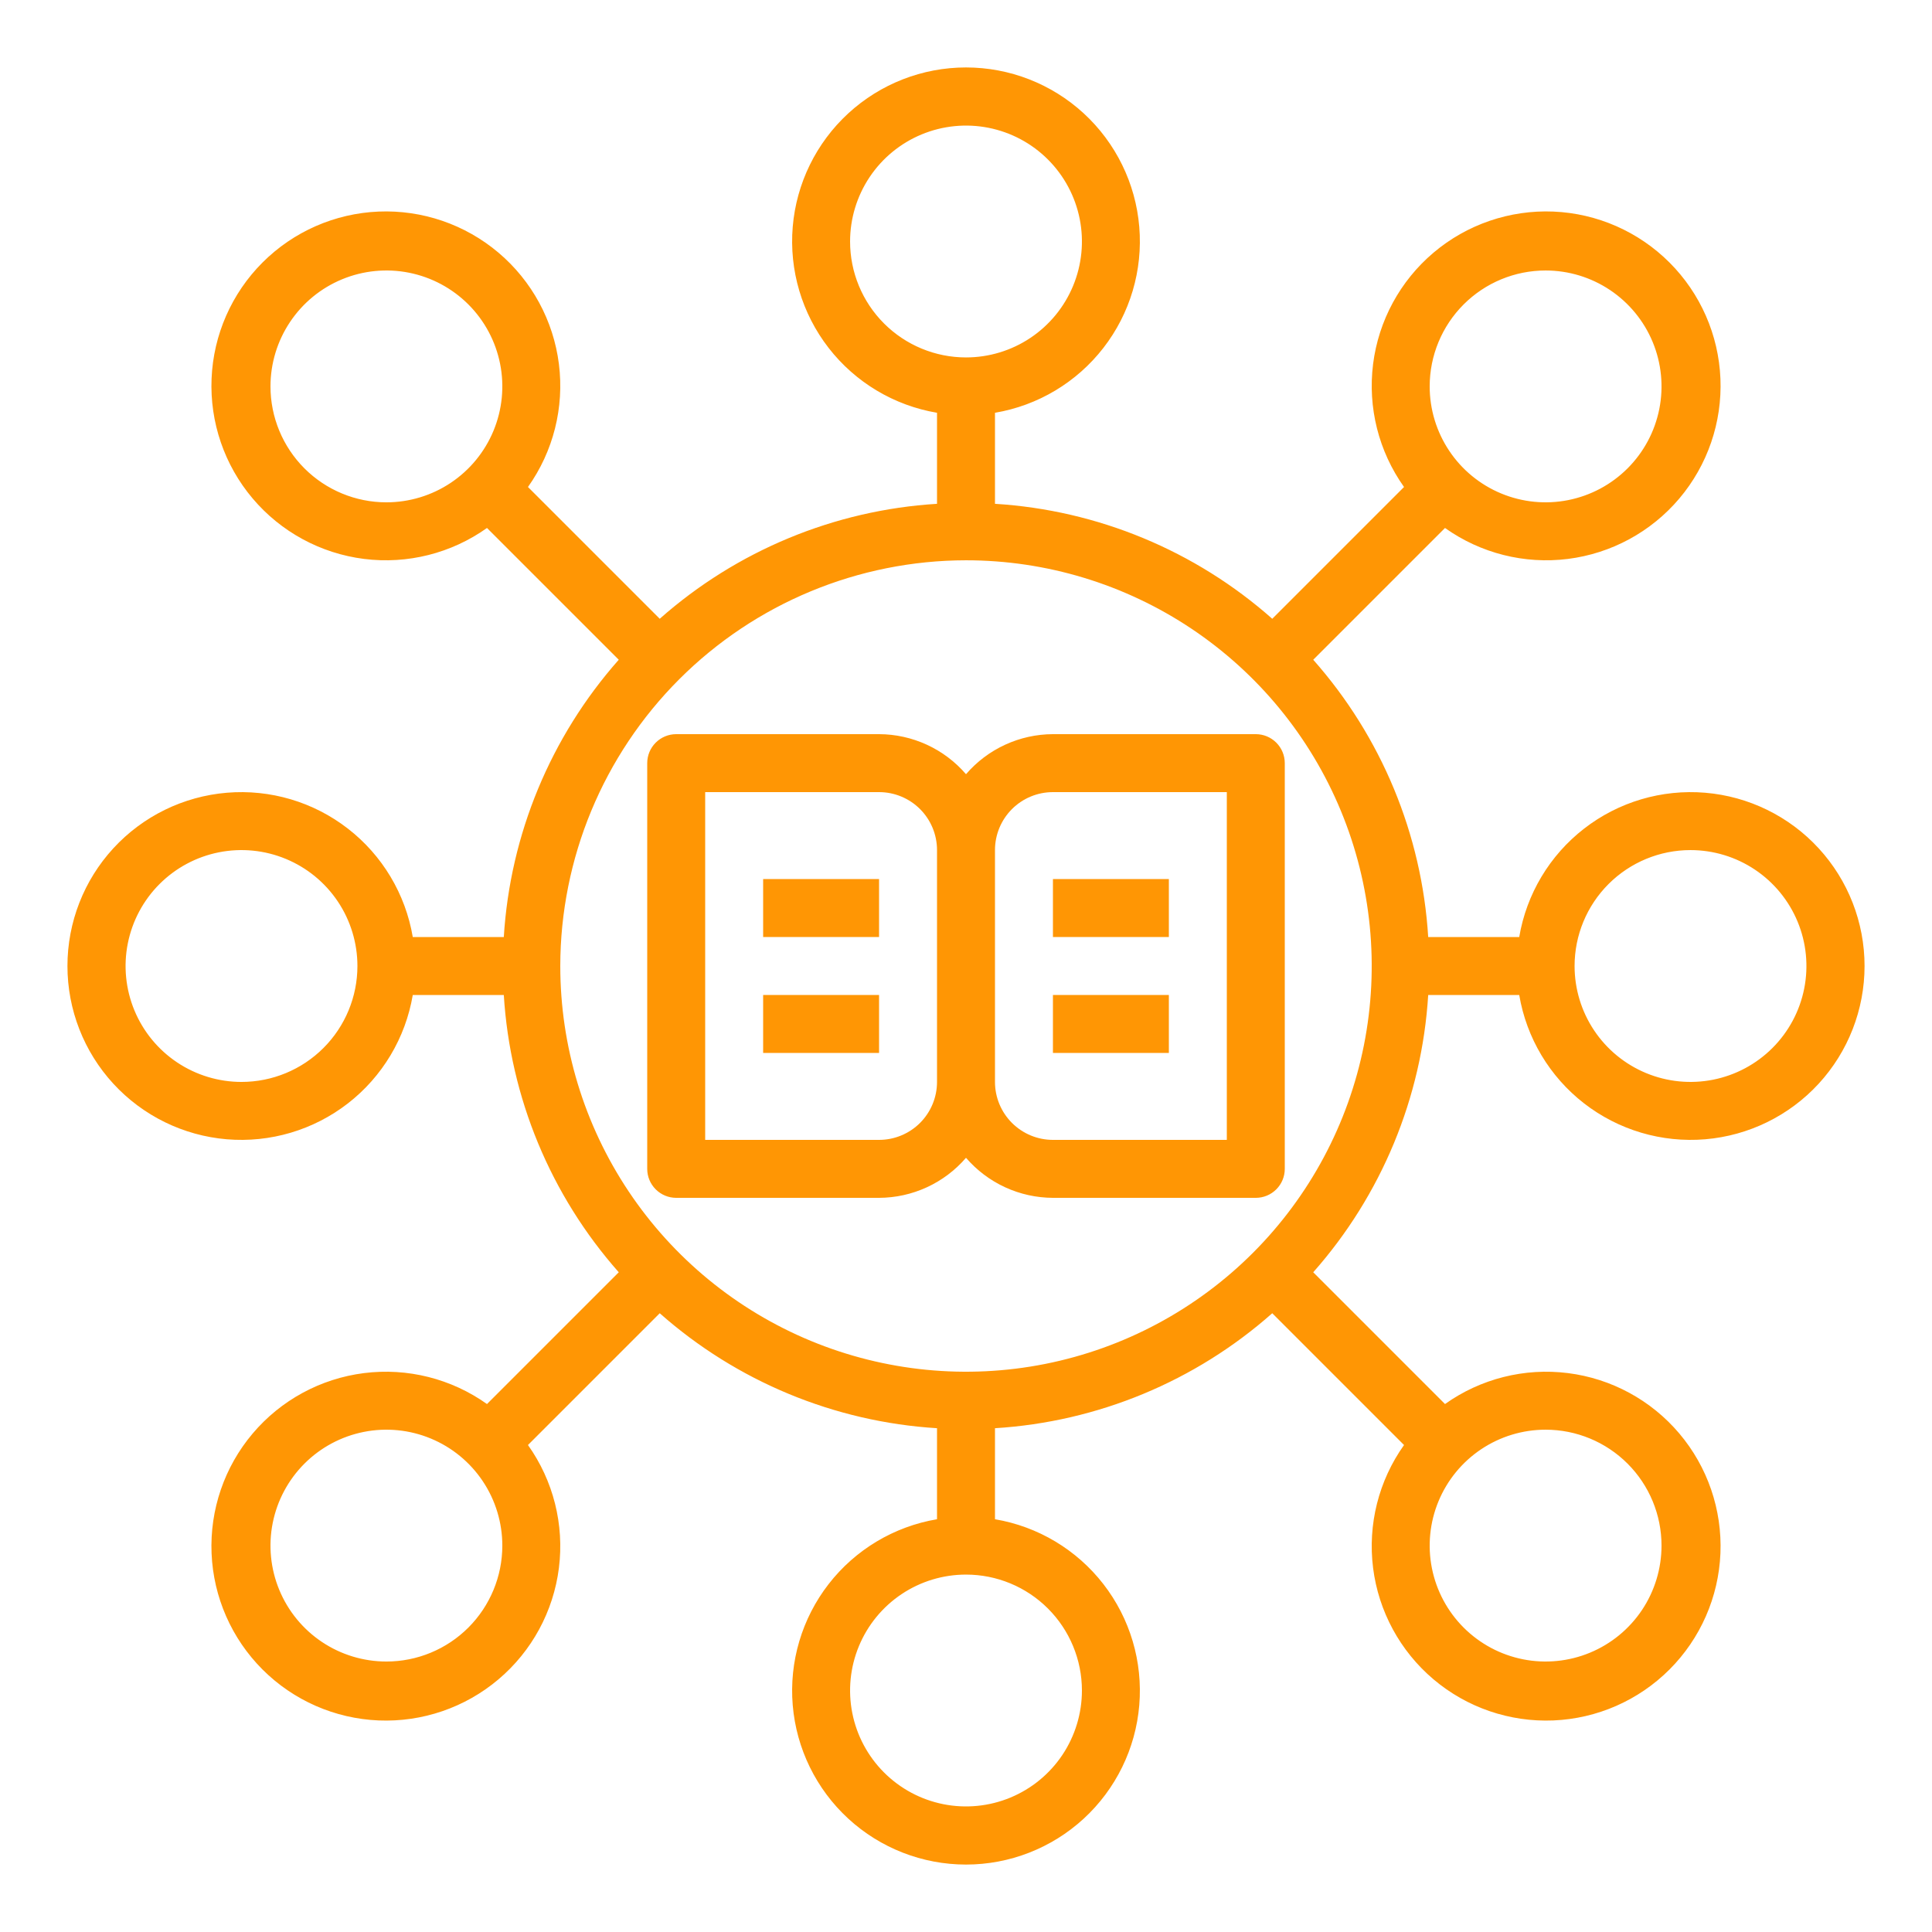
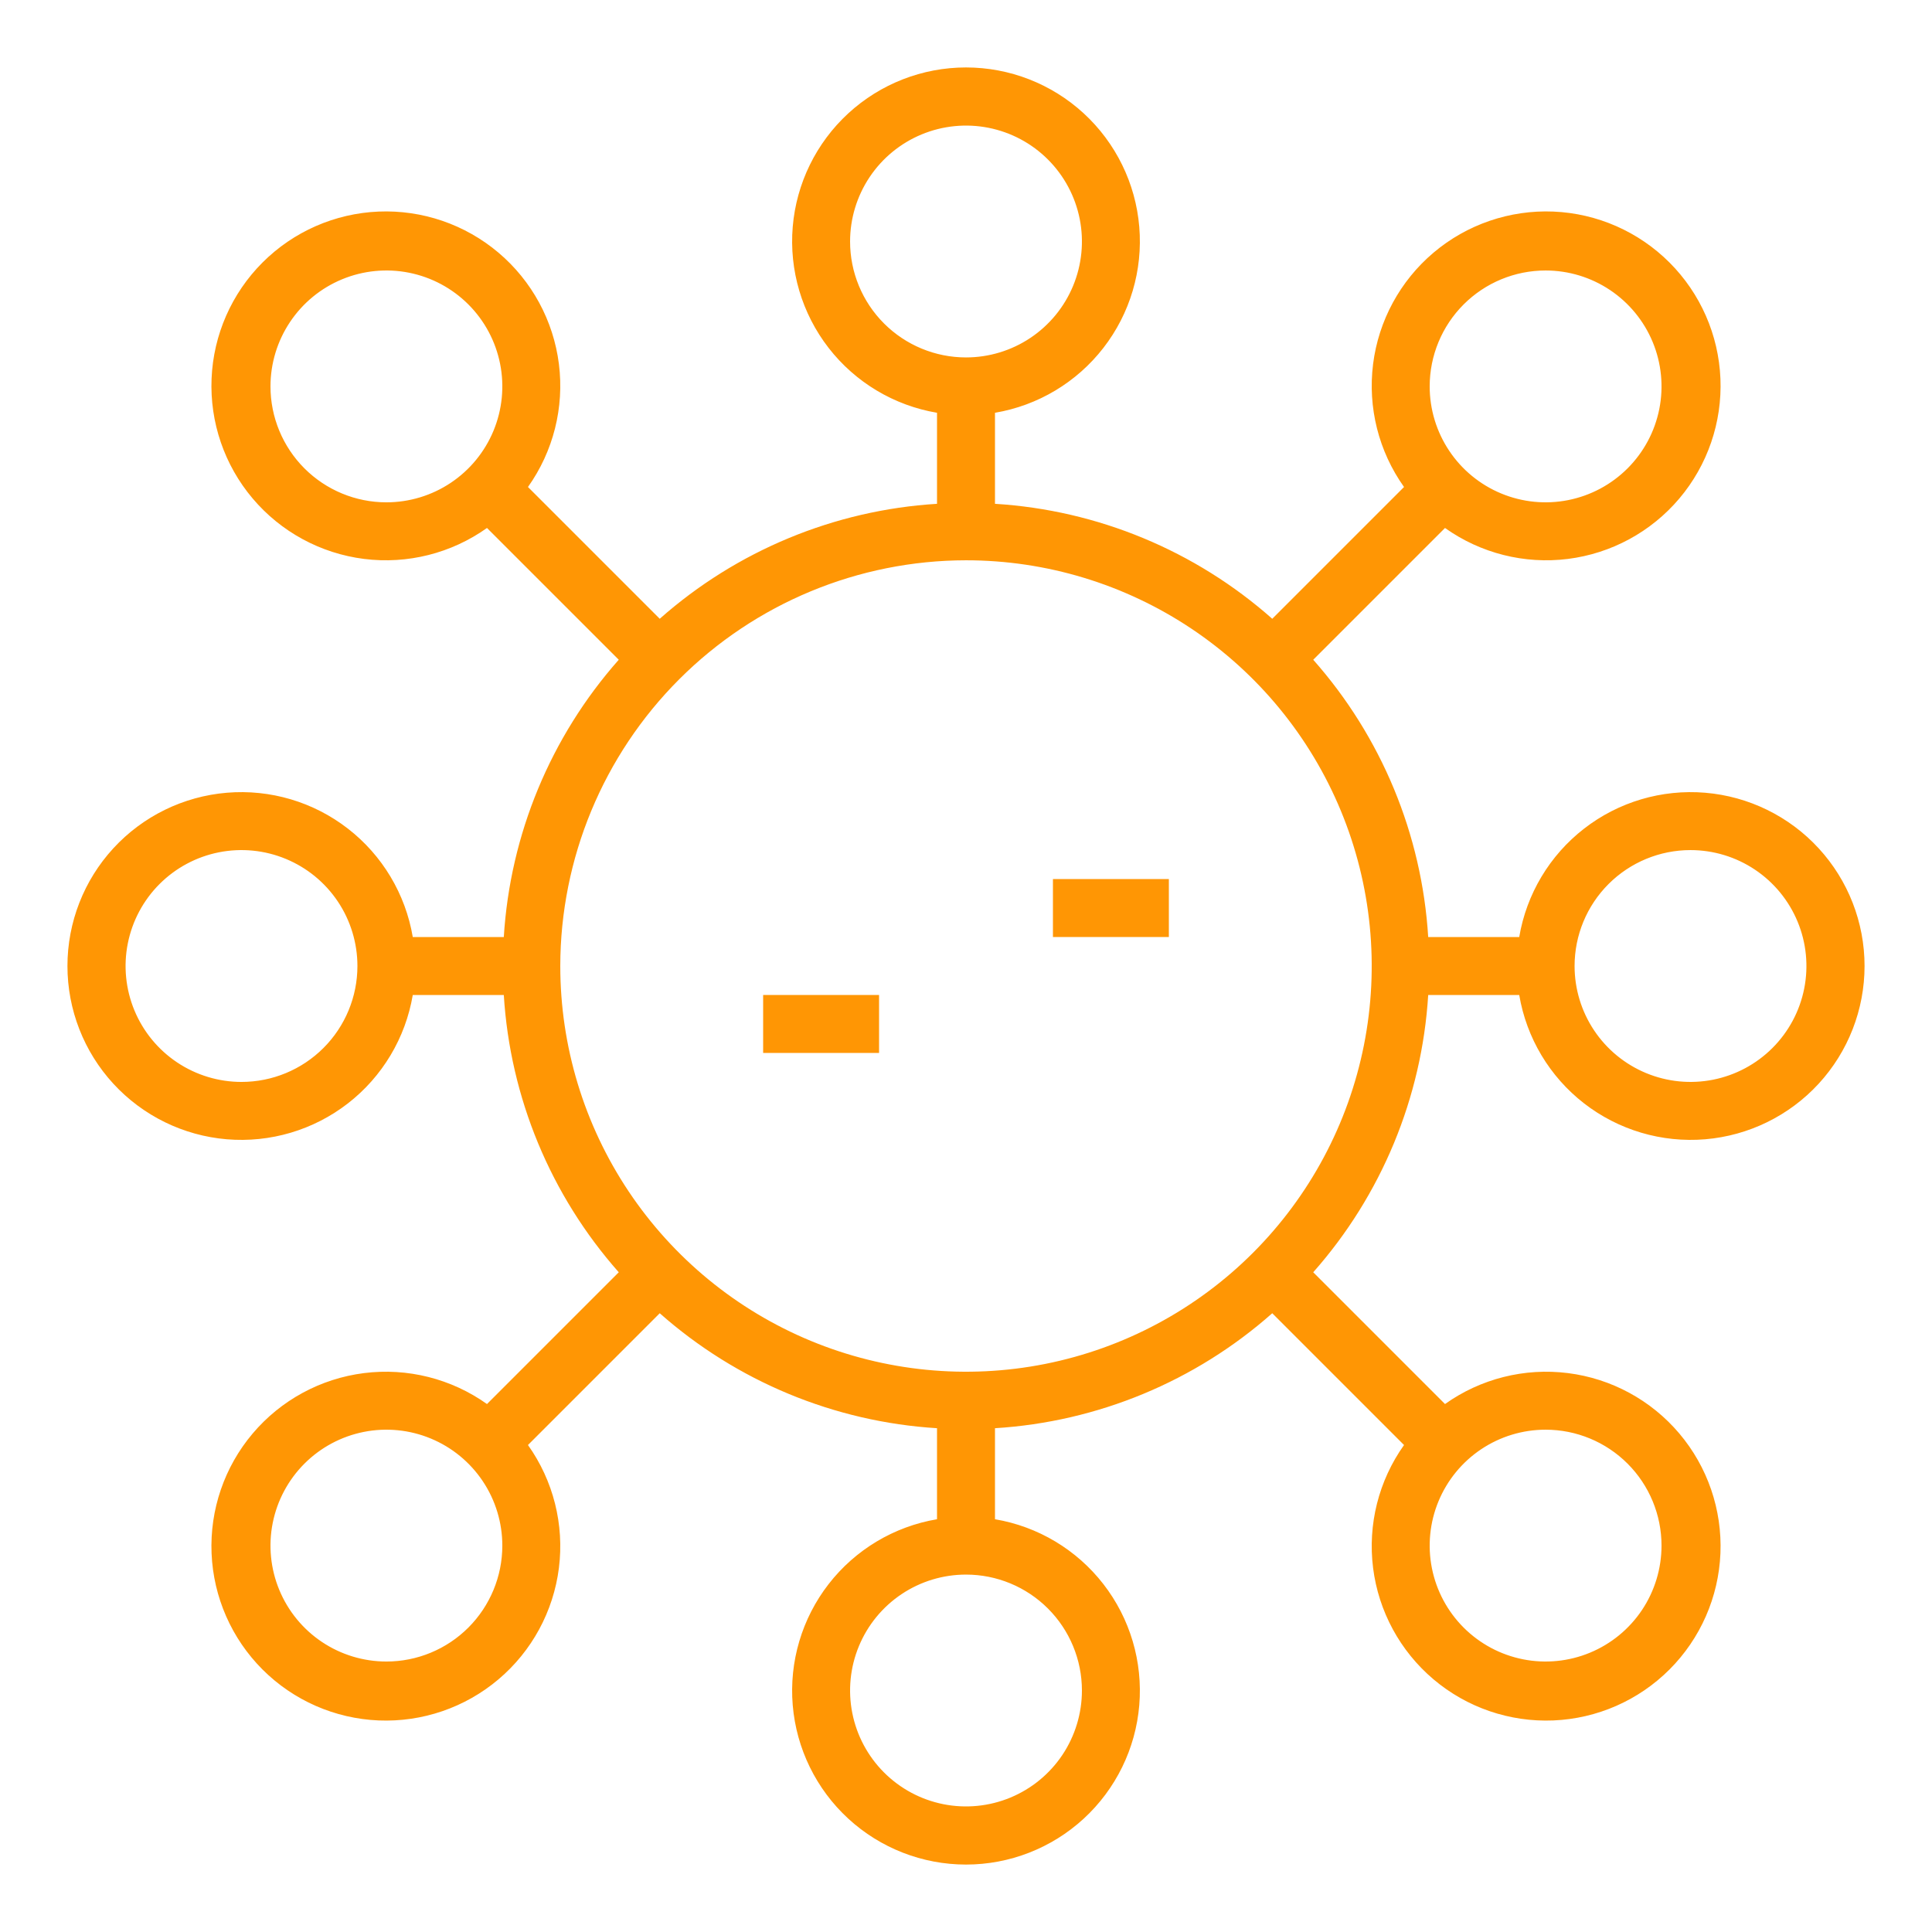
<svg xmlns="http://www.w3.org/2000/svg" width="200" height="200" viewBox="0 0 200 200" fill="none">
  <path d="M147.847 103.001H157.27C158.022 107.451 160.419 111.456 163.985 114.223C167.551 116.989 172.026 118.315 176.524 117.938C181.021 117.56 185.213 115.507 188.268 112.185C191.323 108.863 193.018 104.514 193.018 100.001C193.018 95.487 191.323 91.139 188.268 87.817C185.213 84.494 181.021 82.441 176.524 82.064C172.026 81.686 167.551 83.012 163.985 85.779C160.419 88.545 158.022 92.55 157.27 97.001H147.847C147.192 86.373 143.003 76.27 135.946 68.297L149.587 54.656C153.277 57.281 157.818 58.425 162.311 57.86C166.804 57.294 170.921 55.061 173.845 51.603C176.769 48.146 178.287 43.715 178.098 39.191C177.909 34.666 176.027 30.378 172.825 27.176C169.623 23.974 165.335 22.091 160.81 21.902C156.286 21.714 151.855 23.232 148.397 26.156C144.94 29.08 142.707 33.197 142.141 37.69C141.576 42.183 142.719 46.724 145.345 50.414L131.704 64.055C123.731 56.998 113.628 52.809 103 52.154V42.731C107.45 41.978 111.456 39.582 114.222 36.016C116.989 32.45 118.315 27.975 117.937 23.477C117.56 18.98 115.506 14.788 112.184 11.733C108.862 8.678 104.513 6.982 100 6.982C95.487 6.982 91.138 8.678 87.816 11.733C84.494 14.788 82.441 18.98 82.063 23.477C81.686 27.975 83.012 32.45 85.778 36.016C88.545 39.582 92.55 41.978 97 42.731V52.154C86.373 52.809 76.269 56.998 68.296 64.055L54.655 50.414C57.281 46.724 58.424 42.183 57.859 37.69C57.294 33.197 55.061 29.08 51.603 26.156C48.145 23.232 43.715 21.714 39.19 21.902C34.666 22.091 30.377 23.974 27.175 27.176C23.973 30.378 22.091 34.666 21.902 39.191C21.713 43.715 23.231 48.146 26.155 51.603C29.079 55.061 33.196 57.294 37.689 57.86C42.182 58.425 46.724 57.281 50.413 54.656L64.054 68.297C56.998 76.27 52.809 86.373 52.153 97.001H42.73C41.978 92.55 39.581 88.545 36.015 85.779C32.449 83.012 27.974 81.686 23.477 82.064C18.979 82.441 14.787 84.494 11.732 87.817C8.677 91.139 6.982 95.487 6.982 100.001C6.982 104.514 8.677 108.863 11.732 112.185C14.787 115.507 18.979 117.56 23.477 117.938C27.974 118.315 32.449 116.989 36.015 114.223C39.581 111.456 41.978 107.451 42.73 103.001H52.153C52.809 113.628 56.998 123.731 64.054 131.705L50.413 145.346C46.724 142.72 42.182 141.576 37.689 142.142C33.196 142.707 29.079 144.94 26.155 148.398C23.231 151.856 21.713 156.286 21.902 160.811C22.091 165.335 23.973 169.624 27.175 172.826C30.377 176.028 34.666 177.91 39.19 178.099C43.715 178.288 48.145 176.77 51.603 173.845C55.061 170.921 57.294 166.805 57.859 162.312C58.424 157.819 57.281 153.277 54.655 149.588L68.296 135.947C76.269 143.003 86.373 147.192 97 147.848V157.271C92.55 158.023 88.545 160.419 85.778 163.985C83.012 167.551 81.686 172.027 82.063 176.524C82.441 181.022 84.494 185.213 87.816 188.268C91.138 191.323 95.487 193.019 100 193.019C104.513 193.019 108.862 191.323 112.184 188.268C115.506 185.213 117.56 181.022 117.937 176.524C118.315 172.027 116.989 167.551 114.222 163.985C111.456 160.419 107.45 158.023 103 157.271V147.848C113.628 147.192 123.731 143.003 131.704 135.947L145.345 149.588C142.719 153.277 141.576 157.819 142.141 162.312C142.707 166.805 144.94 170.921 148.397 173.845C151.855 176.77 156.286 178.288 160.81 178.099C165.335 177.91 169.623 176.028 172.825 172.826C176.027 169.624 177.909 165.335 178.098 160.811C178.287 156.286 176.769 151.856 173.845 148.398C170.921 144.94 166.804 142.707 162.311 142.142C157.818 141.576 153.277 142.72 149.587 145.346L135.946 131.705C143.003 123.731 147.192 113.628 147.847 103.001ZM175 88.001C177.374 88.001 179.694 88.704 181.667 90.023C183.64 91.342 185.178 93.216 186.087 95.409C186.995 97.601 187.233 100.014 186.77 102.342C186.307 104.67 185.164 106.808 183.485 108.486C181.807 110.164 179.669 111.307 177.341 111.77C175.013 112.233 172.601 111.995 170.408 111.087C168.215 110.179 166.341 108.641 165.023 106.668C163.704 104.694 163 102.374 163 100.001C163 96.818 164.264 93.766 166.515 91.515C168.765 89.265 171.818 88.001 175 88.001ZM25 112.001C22.627 112.001 20.307 111.297 18.333 109.978C16.36 108.66 14.822 106.786 13.914 104.593C13.005 102.4 12.768 99.987 13.231 97.66C13.694 95.332 14.837 93.194 16.515 91.515C18.193 89.837 20.331 88.694 22.659 88.231C24.987 87.768 27.4 88.006 29.592 88.914C31.785 89.822 33.659 91.36 34.978 93.334C36.296 95.307 37 97.627 37 100.001C37 103.183 35.736 106.236 33.486 108.486C31.235 110.736 28.183 112.001 25 112.001ZM160 28.001C162.374 28.001 164.694 28.704 166.667 30.023C168.64 31.342 170.178 33.216 171.087 35.408C171.995 37.601 172.233 40.014 171.77 42.342C171.307 44.669 170.164 46.808 168.485 48.486C166.807 50.164 164.669 51.307 162.341 51.77C160.013 52.233 157.601 51.995 155.408 51.087C153.215 50.179 151.341 48.641 150.023 46.667C148.704 44.694 148 42.374 148 40.001C148 36.818 149.264 33.766 151.515 31.515C153.765 29.265 156.818 28.001 160 28.001ZM88 25.001C88 22.627 88.704 20.307 90.022 18.334C91.341 16.36 93.215 14.822 95.408 13.914C97.601 13.006 100.013 12.768 102.341 13.231C104.669 13.694 106.807 14.837 108.485 16.515C110.164 18.194 111.307 20.332 111.77 22.66C112.233 24.987 111.995 27.4 111.087 29.593C110.178 31.786 108.64 33.66 106.667 34.978C104.694 36.297 102.374 37.001 100 37.001C96.818 37.001 93.765 35.736 91.515 33.486C89.264 31.235 88 28.183 88 25.001ZM28 40.001C28 37.627 28.704 35.307 30.023 33.334C31.341 31.36 33.215 29.822 35.408 28.914C37.601 28.006 40.014 27.768 42.341 28.231C44.669 28.694 46.807 29.837 48.486 31.515C50.164 33.194 51.307 35.332 51.77 37.66C52.233 39.987 51.995 42.4 51.087 44.593C50.178 46.786 48.64 48.66 46.667 49.978C44.694 51.297 42.373 52.001 40 52.001C36.818 52.001 33.765 50.736 31.515 48.486C29.265 46.236 28 43.183 28 40.001ZM100 58.001C108.307 58.001 116.427 60.464 123.334 65.079C130.241 69.694 135.624 76.254 138.803 83.928C141.982 91.603 142.814 100.047 141.193 108.194C139.573 116.342 135.572 123.825 129.699 129.699C123.825 135.573 116.341 139.573 108.194 141.194C100.047 142.814 91.602 141.982 83.927 138.804C76.253 135.625 69.694 130.241 65.078 123.335C60.463 116.428 58 108.307 58 100.001C58.012 88.865 62.441 78.189 70.315 70.315C78.189 62.441 88.865 58.013 100 58.001ZM40 172.001C37.627 172.001 35.307 171.297 33.333 169.978C31.36 168.66 29.822 166.786 28.914 164.593C28.005 162.4 27.768 159.987 28.231 157.66C28.694 155.332 29.837 153.194 31.515 151.515C33.193 149.837 35.331 148.694 37.659 148.231C39.987 147.768 42.4 148.006 44.592 148.914C46.785 149.822 48.659 151.36 49.978 153.334C51.296 155.307 52 157.627 52 160.001C52 163.183 50.736 166.236 48.486 168.486C46.235 170.736 43.183 172.001 40 172.001ZM112 175.001C112 177.374 111.296 179.694 109.978 181.668C108.659 183.641 106.785 185.179 104.592 186.087C102.4 186.995 99.987 187.233 97.659 186.77C95.331 186.307 93.193 185.164 91.515 183.486C89.837 181.808 88.694 179.67 88.231 177.342C87.768 175.014 88.005 172.601 88.914 170.408C89.822 168.216 91.36 166.342 93.333 165.023C95.307 163.704 97.627 163.001 100 163.001C103.183 163.001 106.235 164.265 108.485 166.515C110.736 168.766 112 171.818 112 175.001ZM172 160.001C172 162.374 171.296 164.694 169.978 166.668C168.659 168.641 166.785 170.179 164.592 171.087C162.4 171.995 159.987 172.233 157.659 171.77C155.331 171.307 153.193 170.164 151.515 168.486C149.837 166.808 148.694 164.67 148.231 162.342C147.768 160.014 148.005 157.601 148.914 155.408C149.822 153.216 151.36 151.342 153.333 150.023C155.307 148.704 157.627 148.001 160 148.001C163.183 148.001 166.235 149.265 168.485 151.515C170.736 153.766 172 156.818 172 160.001Z" fill="#FF9604" />
-   <path d="M100 119.854C101.115 121.15 102.496 122.191 104.049 122.906C105.602 123.621 107.29 123.994 109 124H130C130.796 124 131.559 123.684 132.121 123.121C132.684 122.559 133 121.796 133 121V79C133 78.204 132.684 77.441 132.121 76.879C131.559 76.316 130.796 76 130 76H109C107.29 76.005 105.602 76.379 104.049 77.094C102.496 77.809 101.115 78.85 100 80.146C98.885 78.85 97.504 77.809 95.951 77.094C94.398 76.379 92.71 76.005 91 76H70C69.204 76 68.441 76.316 67.879 76.879C67.316 77.441 67 78.204 67 79V121C67 121.796 67.316 122.559 67.879 123.121C68.441 123.684 69.204 124 70 124H91C92.71 123.994 94.398 123.621 95.951 122.906C97.504 122.191 98.885 121.15 100 119.854ZM109 82H127V118H109C107.409 118 105.883 117.368 104.757 116.243C103.632 115.117 103 113.591 103 112V88C103 86.409 103.632 84.883 104.757 83.757C105.883 82.632 107.409 82 109 82ZM73 82H91C92.591 82 94.117 82.632 95.243 83.757C96.368 84.883 97 86.409 97 88V112C97 113.591 96.368 115.117 95.243 116.243C94.117 117.368 92.591 118 91 118H73V82Z" fill="#FF9604" />
-   <path d="M79 91H91V97H79V91Z" fill="#FF9604" />
  <path d="M79 103H91V109H79V103Z" fill="#FF9604" />
  <path d="M109 91H121V97H109V91Z" fill="#FF9604" />
-   <path d="M109 103H121V109H109V103Z" fill="#FF9604" />
</svg>